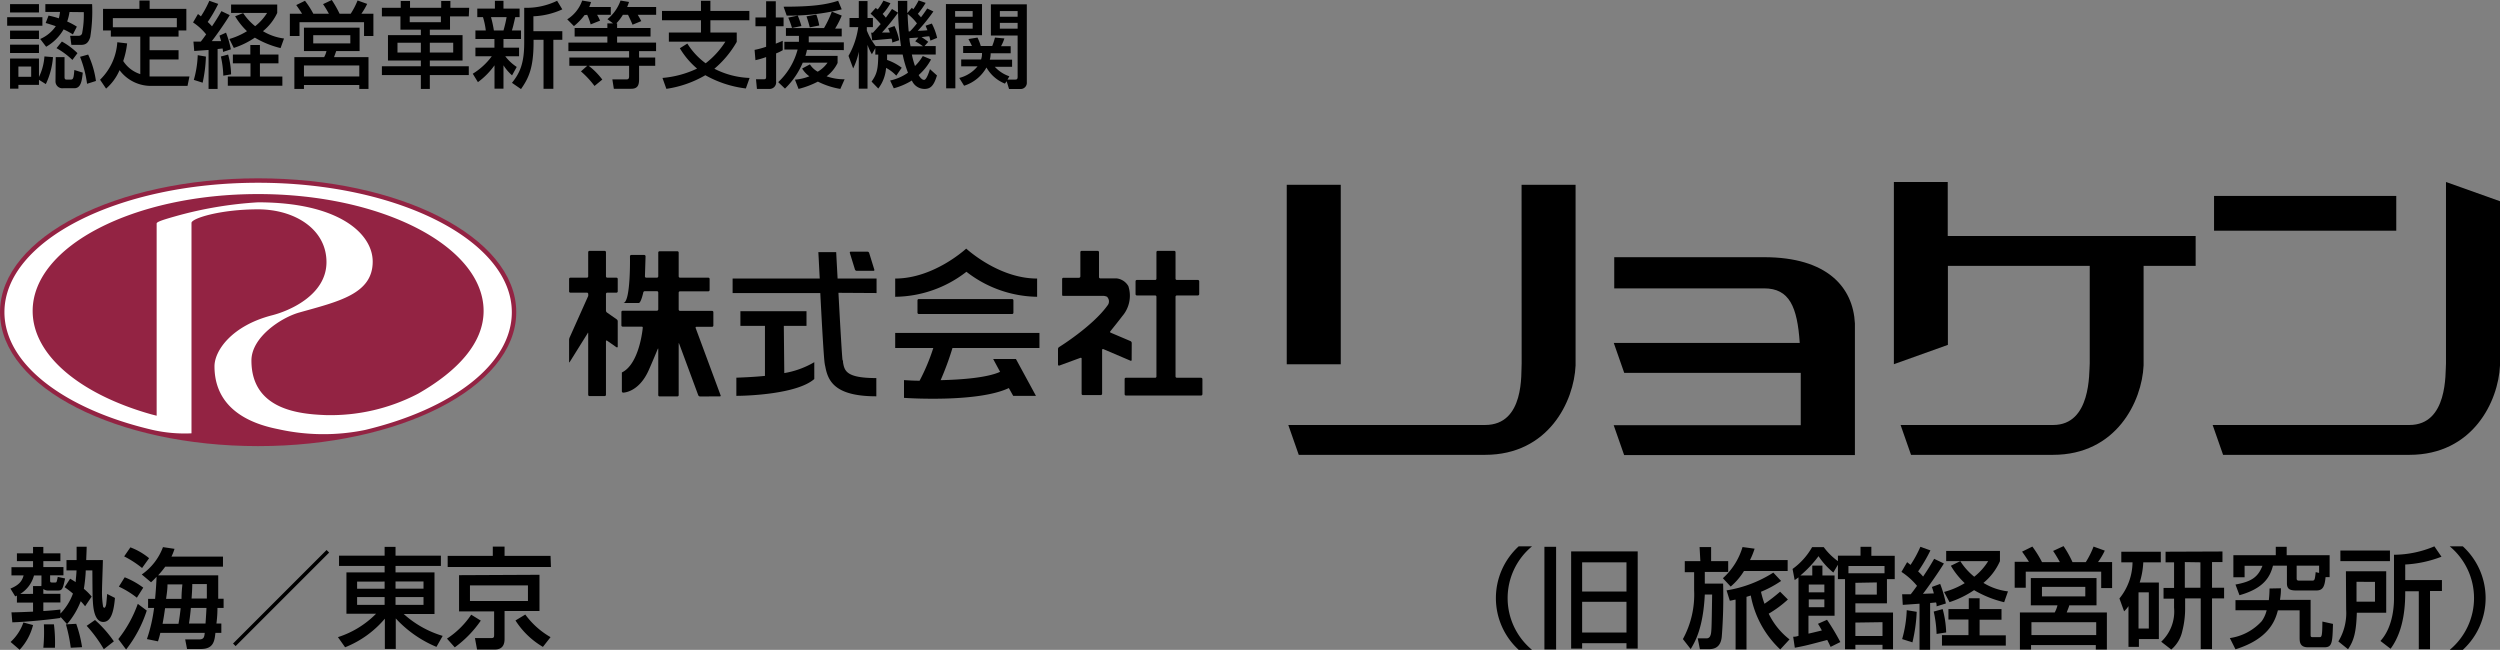
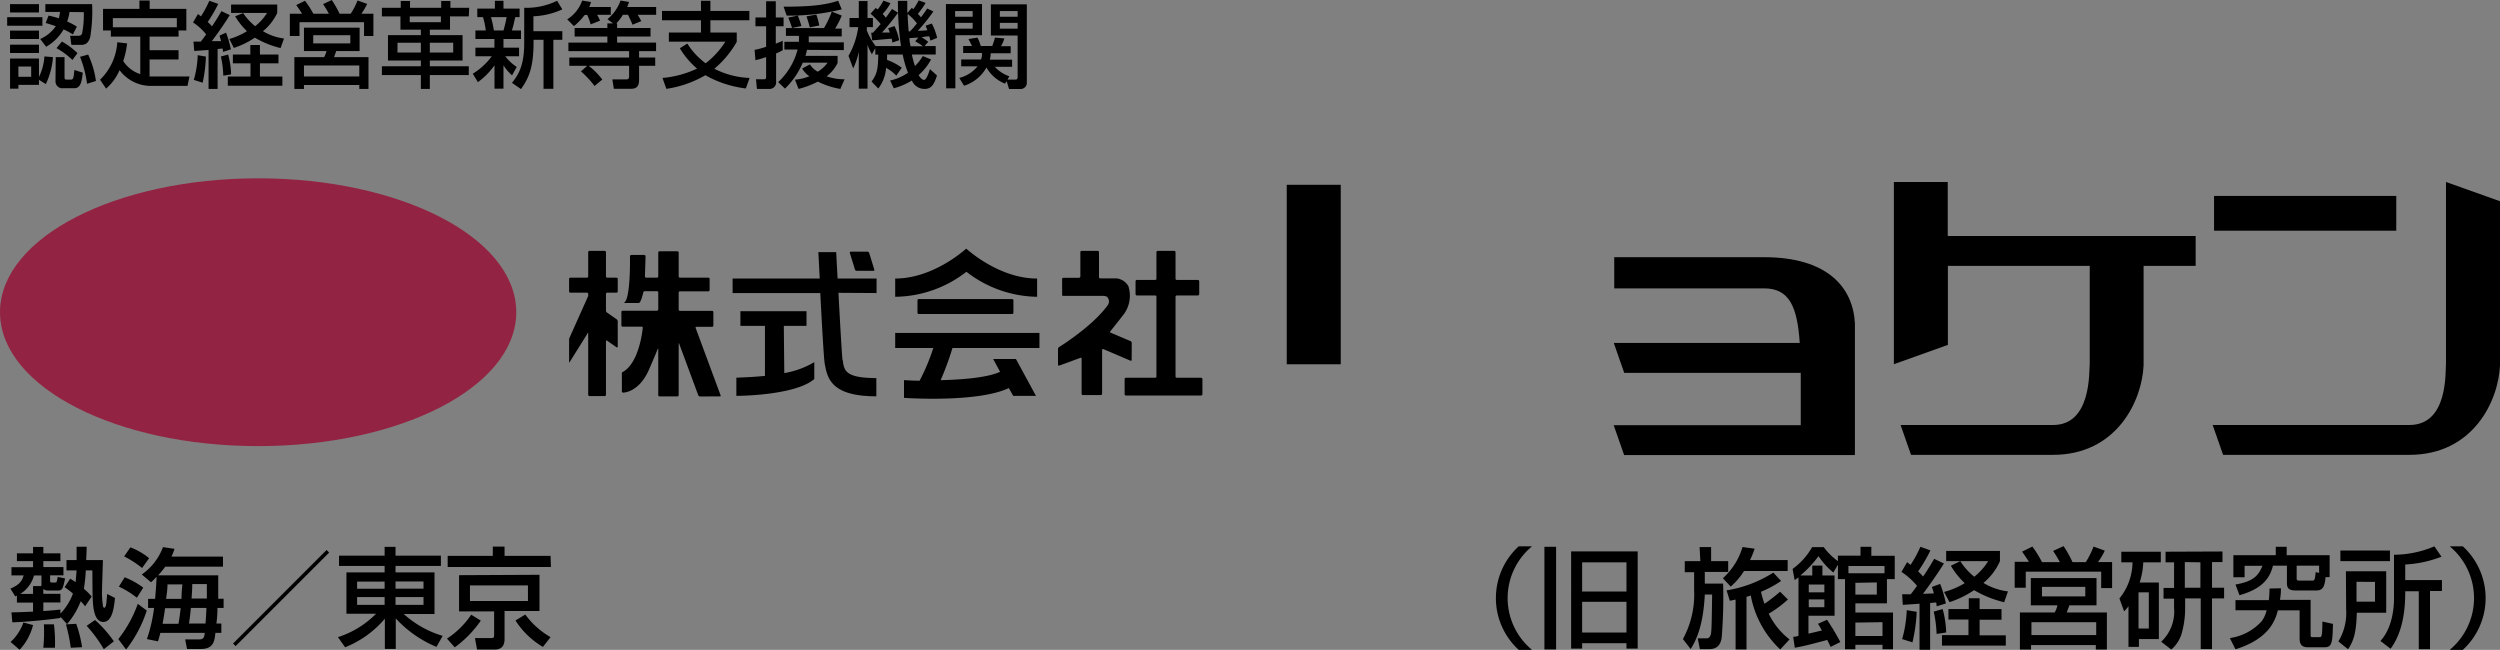
<svg xmlns="http://www.w3.org/2000/svg" viewBox="0 0 320.77 83.38">
  <rect x="0" y="0" width="320.77" height="83.38" fill="#808080" stroke="none" />
  <defs>
    <style>.cls-1{fill:#932343;stroke:#932343;stroke-width:1.14px;}.cls-2{fill:#fff;}</style>
  </defs>
  <title>footer-logo</title>
  <g id="レイヤー_2" data-name="レイヤー 2">
    <g id="レイヤー_1-2" data-name="レイヤー 1">
      <path d="M79.1,37.55a.16.16,0,0,0,.16-.16v-1.6a.16.16,0,0,0-.16-.16H77.91a.17.17,0,0,1-.16-.17V32.35a.17.17,0,0,0-.17-.16H75.64a.17.17,0,0,0-.17.16v3.11a.17.17,0,0,1-.16.17H73.19a.16.16,0,0,0-.17.16v1.6a.16.16,0,0,0,.17.16h2.12a.16.16,0,0,1,.16.14,1.1,1.1,0,0,1,0,.29L73.09,43.3a.83.83,0,0,0-.07.32v2.81c0,.09,0,.11.09,0l2.29-3.67c0-.09.07-.08.07,0v7.9a.17.17,0,0,0,.17.16h1.94a.17.17,0,0,0,.17-.16V43.79c0-.09.06-.13.14-.08l1.23.86c.08,0,.14,0,.14-.08V41.22a.31.31,0,0,0-.14-.25l-1.24-.87a.33.33,0,0,1-.13-.25V37.72a.17.17,0,0,1,.16-.17Z" />
      <path d="M92.35,50.86a.1.1,0,0,0,.1-.16l-3.19-8.61a.11.11,0,0,1,.11-.16h2a.16.16,0,0,0,.16-.16V40.06a.16.16,0,0,0-.16-.17H87.25a.18.18,0,0,1-.17-.17V37.54a.17.17,0,0,1,.17-.16h3.64a.17.17,0,0,0,.16-.17V35.79a.16.16,0,0,0-.16-.16H87.25a.18.18,0,0,1-.17-.17V32.4a.16.16,0,0,0-.16-.16h-2.3a.16.16,0,0,0-.16.16v3.06a.18.18,0,0,1-.17.17H82.91a.17.17,0,0,1-.16-.17l.08-2.58a.18.18,0,0,0-.17-.17H81a.18.18,0,0,0-.17.17s.12,6-.88,6h2c.3,0,.59-1.36.59-1.36a.21.21,0,0,1,.2-.16h1.55a.17.17,0,0,1,.17.16v2.18a.18.18,0,0,1-.17.17H79.9a.16.16,0,0,0-.17.17v1.71a.16.16,0,0,0,.17.16h2.44a.13.13,0,0,1,.13.16s-.4,4.62-2.68,5.72v2.41a.18.18,0,0,0,.16.18s2,0,3.28-2.87c.48-1.07,1.17-2.75,1.17-2.75s.06-.08.06,0V50.7a.16.16,0,0,0,.16.16h2.3a.16.16,0,0,0,.16-.16V44.09c0-.09,0-.09.06,0l2.45,6.62a.27.27,0,0,0,.23.16Z" />
      <path d="M112.47,37.6V35.74h-5c-.06-1.2-.13-2.36-.18-3.39H105c.06,1,.11,2.17.18,3.39H94V37.6h11.25c.22,4.3.47,8.63.57,9.06a1.88,1.88,0,0,0,.06.31c.34,1.88,1.17,3.88,6.56,3.88V48.51c-3.9,0-4.08-.95-4.27-2,0-.11,0-.22-.07-.34-.07-.48-.3-4.5-.52-8.6Zm-4.34,8.6a0,0,0,0,0,0,0A0,0,0,0,1,108.13,46.2Z" />
      <path d="M100.57,41.81h2.91V39.93H95v1.88h3.15v6.42c-1.29.13-2.57.19-3.67.23v2.33c1.39,0,7.79-.22,10-2.16V46.47a11.27,11.27,0,0,1-3.85,1.4Z" />
      <path d="M112.07,34.75a.11.11,0,0,0,.11-.16l-.66-2.14a.24.24,0,0,0-.22-.16h-2.14a.12.12,0,0,0-.12.16l.66,2.14a.25.25,0,0,0,.22.16Z" />
      <rect x="117.72" y="38.37" width="12.31" height="1.92" rx="0.16" ry="0.16" />
      <path d="M133.07,38.08V35.74c-4.94,0-9-3.77-9.1-3.84h0c-.08.07-4.17,3.84-9.11,3.84v2.34A15.11,15.11,0,0,0,124,34.87,15.1,15.1,0,0,0,133.07,38.08Z" />
      <path d="M122.21,44.65h11.16V42.72H114.86v1.93h4.89a25.54,25.54,0,0,1-1.76,4.2c-.81,0-1.51-.05-2-.08,0,0,0,0,0,0v2.28c1,.07,9.63.56,13.45-1.26l.56,1h2.92l-2.57-4.73h-2.92l.89,1.65c-1.66.75-4.81,1-7.63,1.07A37.08,37.08,0,0,0,122.21,44.65Z" />
      <path d="M145.21,44a.28.28,0,0,0-.15-.23l-2.54-1.08a.11.11,0,0,1-.05-.19s1.13-1.4,1.53-1.94a4,4,0,0,0,.78-3.84,2,2,0,0,0-1.51-1c-.42,0-.23,0-.33,0h-1.77a.17.17,0,0,1-.16-.18V32.35a.17.17,0,0,0-.17-.16h-2.06a.16.16,0,0,0-.16.16v3.11a.18.18,0,0,1-.17.18h-2a.16.16,0,0,0-.17.16v2.11s.07.05.17.05h5.14c.09,0,.52.09.5.18a.82.82,0,0,1,0,1.07c-1.94,2.69-6.2,5.32-6.2,5.32a.32.32,0,0,0-.14.25v2a.13.13,0,0,0,.16.13l2.72-1c.08,0,.15,0,.15.09v4.53a.16.16,0,0,0,.16.16h2.3a.17.17,0,0,0,.17-.16V44.9a.11.11,0,0,1,.15-.11l3.49,1.49a.1.1,0,0,0,.15-.1Z" />
      <path d="M151,48.47a.17.17,0,0,1-.17-.16V38.07a.17.17,0,0,1,.17-.16h2.7a.18.18,0,0,0,.17-.17V36.09a.18.18,0,0,0-.17-.17H151a.17.17,0,0,1-.17-.16V32.35a.16.16,0,0,0-.16-.16h-2.12a.16.16,0,0,0-.17.16v3.41a.16.16,0,0,1-.16.16h-2.36a.17.17,0,0,0-.16.17v1.65a.17.17,0,0,0,.16.17h2.36a.16.16,0,0,1,.16.16V48.31a.16.16,0,0,1-.16.16h-3.76a.16.16,0,0,0-.16.17v1.94a.17.17,0,0,0,.16.17h9.65a.18.18,0,0,0,.17-.17V48.64a.17.17,0,0,0-.17-.17Z" />
      <path class="cls-1" d="M33.12,23.45c18,0,32.55,7.44,32.55,16.61S51.1,56.67,33.12,56.67.57,49.23.57,40.06,15.14,23.45,33.12,23.45Z" />
-       <path class="cls-2" d="M33.12,23.45c-18,0-32.55,7.44-32.55,16.61,0,6.71,7.78,12.48,19,15.1a18.65,18.65,0,0,0,5,.44v-27c0-.58,3.68-1.74,8.54-1.74,4.67,0,8.78,2.52,8.78,6.77s-4.81,6.28-7,6.83C29.72,41.8,27.52,45,27.52,47c0,3.89,2.37,6.92,8.15,8.06a26.61,26.61,0,0,0,11.16.11C58,52.5,65.67,46.74,65.67,40.06,65.67,30.89,51.1,23.45,33.12,23.45ZM53.65,50.51a24.29,24.29,0,0,1-11.89,2.75c-3.16-.13-9.5-.6-9.5-7,0-3,3.82-5.51,6.13-6.16,5-1.41,9.43-2.36,9.43-6.53,0-3.61-4.38-7.61-14.71-7.61a49.77,49.77,0,0,0-10.64,1.8c-1.26.36-2.37.68-2.37.91V53.34l-.7-.18c-9-2.54-15.21-7.52-15.21-13.26,0-8.32,13-15,28.93-15s28.93,6.73,28.93,15C62.05,44,58.74,47.6,53.65,50.51Z" />
      <path d="M313.84,23.35V46.61c-.09,1.22.27,7.92-4.7,7.92H283.9l1.34,3.83h23.9c8.15,0,11.42-6.86,11.63-11.47V25.82Z" />
-       <path d="M195.24,46.61c-.09,1.22.43,7.92-4.7,7.92H165.3l1.34,3.83h23.9c8.15,0,11.42-6.86,11.62-11.47V23.71h-6.93Z" />
      <path d="M226.35,33H207.12v4h19.23c3.25,0,4.26,2.37,4.57,7H207.06l1.34,3.84h22.65v6.72h-24l1.34,3.83H238V41.5C237.77,36.89,234.49,33,226.35,33Z" />
      <rect x="165.1" y="23.71" width="6.93" height="23.03" />
      <path d="M249.91,23.35H243V46.73l6.93-2.48V34.11h18.2v12.5c-.09,1.22.19,7.92-4.7,7.92H243.86l1.34,3.83h18.21c8.14,0,11.42-6.86,11.63-11.47V34.11h6.68V30.28H249.91Z" />
      <rect x="284.08" y="25.14" width="23.38" height="4.46" />
      <path d="M.92,2.21H5.44V3.3H.92ZM1.29.53H5V1.6H1.29Zm0,3.4H5V5H1.29Zm0,1.8H5V6.8H1.29ZM5,10.24v.65H2.36v.49H1.29V7.51H5V9.88A7.13,7.13,0,0,0,5.7,7.24l1.1.09a9.86,9.86,0,0,1-.92,3.46ZM2.36,8.54V9.85H4V8.54Zm6.56-7a6.73,6.73,0,0,1-.3,1.22,8.4,8.4,0,0,1,1.24.66l-.51,1a8.23,8.23,0,0,0-1.19-.65A6,6,0,0,1,5.92,6L5.16,5a4.67,4.67,0,0,0,2-1.64c-.39-.13-.65-.22-1.3-.41L6.23,2a12.44,12.44,0,0,1,1.32.35,5.6,5.6,0,0,0,.15-.82H5.82v-1h6a20.83,20.83,0,0,1-.24,4.23c-.23.72-.55,1-1.2,1H9.16L9,4.59h1.1a.43.43,0,0,0,.45-.4,12.22,12.22,0,0,0,.2-2.63ZM7.15,7.33H8.28V9.86c0,.12,0,.35.23.35h.6c.32,0,.35-.33.43-1.23l1.08.34c-.11,1-.22,2-1.08,2H8.12a.88.88,0,0,1-1-.87Zm.79-2a9.17,9.17,0,0,1,2,1.49l-.65.87A9.86,9.86,0,0,0,7.25,6.18ZM11.31,7a11.73,11.73,0,0,1,1,3.39l-1.14.36a14.39,14.39,0,0,0-.9-3.46Z" />
      <path d="M16.31,5.57a10.7,10.7,0,0,1-.5,2.26A4.08,4.08,0,0,0,18,9.51V4.7H14.22V3.91h-1V1.14h4.67V.07h1.31V1.14h4.71V3.91h-1V4.7H19.19V6.44h3.72V7.63H19.19V9.81c.17,0,.39,0,.8,0h4.32l-.25,1.21h-4.6A5,5,0,0,1,15.34,9a6.46,6.46,0,0,1-1.73,2.37l-.77-1.14a7.36,7.36,0,0,0,2.21-4.81ZM22.69,3.5V2.33H14.48V3.5Z" />
      <path d="M24.82,5.34h.94c.24-.29.5-.66.69-.93a7.25,7.25,0,0,0-1.68-1.53L25.4,1.8c.19.14.25.19.38.3a13.23,13.23,0,0,0,1.08-2L28,.5a18,18,0,0,1-1.35,2.32,5.79,5.79,0,0,1,.55.56c.47-.71.71-1.07,1.21-1.95l1.07.51c-.6,1-1.87,2.8-2.31,3.34l1.2,0c-.12-.43-.14-.49-.21-.71L29,4.19a12.16,12.16,0,0,1,.62,2.14l-1,.33a4.28,4.28,0,0,0-.06-.44l-.64.07v5.12H26.76v-5l-1.84.13Zm1.6,1.92A17.92,17.92,0,0,1,26,10.61l-1.13-.36a13.16,13.16,0,0,0,.5-3.17ZM29.27,7a10.22,10.22,0,0,1,.38,2.54l-1,.17a12.55,12.55,0,0,0-.31-2.46Zm6.46,0V8.13H33.35V9.82h2.88V11h-7V9.82h2.91V8.13H29.88V7h2.24V5.77h1.23V7ZM31.2,1.68a7.29,7.29,0,0,0,1.54,1.68,6.68,6.68,0,0,0,1.53-1.7H29.65V.58h5.92V1.66A6.66,6.66,0,0,1,33.74,4a6.86,6.86,0,0,0,2.7.94L36,6.17a11.91,11.91,0,0,1-3.3-1.34A10.75,10.75,0,0,1,30,6.15L29.43,5a8.89,8.89,0,0,0,2.26-1,9.06,9.06,0,0,1-1.52-1.91Z" />
      <path d="M38.76,1.76c-.12-.19-.39-.61-.75-1.11L39.13.1A10.94,10.94,0,0,1,40.2,1.76h2c-.1-.18-.41-.74-.75-1.23L42.57,0a14.06,14.06,0,0,1,1,1.76H45a9.56,9.56,0,0,0,.88-1.7L47.11.5a8.36,8.36,0,0,1-.74,1.26h1.54V4.62h-1.2V2.85H38.43V4.62H37.19V1.76Zm7.38,1.79v3h-3l-.28.78h4.42v4.08H46.1v-.5H39v.5H37.77V7.33h3.82a2.86,2.86,0,0,0,.3-.78H39v-3ZM39,8.4V9.81H46.1V8.4Zm1.19-3.88V5.57h4.76V4.52Z" />
      <path d="M60.15,2.1H57.74V3.81H55.15v.7h4.2V7.77h-4.2V8.5h5V9.63h-5v1.78H54V9.63H49V8.5h5V7.77H49.78V4.51H54v-.7H51.38V2.1H49V1h2.42V.13h1.19V1h4V.13h1.18V1h2.41ZM51,5.48V6.74h3V5.48ZM52.57,2.1v.75h4V2.1Zm2.58,3.38V6.74h3V5.48Z" />
      <path d="M60.66,9.46A8.61,8.61,0,0,0,63.1,7.22H61V6.12h2.44V5H61V3.91h1.33a9.21,9.21,0,0,0-.36-1.71h-.73V1.1h2.26v-1H64.6v1h2.07V2.2h-.56c-.25,1.1-.28,1.23-.43,1.71h1.17V5H64.6V6.12h2v1.1H64.83A6,6,0,0,0,66.3,8.59l-.6,1.08a6.1,6.1,0,0,1-1.1-1.29v3H63.45v-3a9.47,9.47,0,0,1-2.13,2.16ZM63,2.2a15,15,0,0,1,.37,1.71H64.6A15.09,15.09,0,0,0,65,2.2Zm9.15-1a9.82,9.82,0,0,1-3.71.89V4h3.71V5.11H71v6.28H69.74V5.11H68.46v.32c0,3.35-.66,4.63-1.61,6l-1.16-.8c1-1.25,1.57-2.47,1.57-5.12V1a9,9,0,0,0,4.22-.9Z" />
      <path d="M75,1.94a7.72,7.72,0,0,1-1.36,1.41l-.86-.87A4.65,4.65,0,0,0,74.7.07l1.13.19A3.93,3.93,0,0,1,75.6.9h2.77v1H76.61a4.83,4.83,0,0,1,.38.75l-1.2.48a8.17,8.17,0,0,0-.45-1.23ZM78.66,3l-.72-.54A5.41,5.41,0,0,0,79.62.07l1.09.18c-.07.21-.12.35-.24.65h3.72v1H81.83c.26.45.31.53.45.81l-1.12.46c-.22-.54-.53-1.17-.58-1.27h-.66A6,6,0,0,1,79.08,3h.1v.59h4.29v1.1H79.18v.78h5V6.56H82v.82h2.07V8.44H82V10c0,.66,0,1.39-1,1.39H78.76l-.19-1.2h1.79c.23,0,.36-.06.36-.42V8.44H75.53a9,9,0,0,1,1.75,1.77l-1,.82a11.76,11.76,0,0,0-1.74-1.87l.81-.72H73.05V7.38h7.67V6.56H72.93V5.47h5V4.69h-4.2V3.59h4.2V3Z" />
      <path d="M88.19,5.59a9.14,9.14,0,0,0,2.35,2.53,10.82,10.82,0,0,0,2.53-2.77H85.82V4.17h4.12V2.6h-5V1.4h5V.1h1.21V1.4h5V2.6h-5V4.17h3.38v1.2a12.77,12.77,0,0,1-2.87,3.45A10.7,10.7,0,0,0,96.18,10l-.48,1.35a14,14,0,0,1-5.2-1.7,13.9,13.9,0,0,1-5,1.75L85,10a12.86,12.86,0,0,0,4.44-1.2,10.37,10.37,0,0,1-2.21-2.61Z" />
      <path d="M96.82,6.4A10.7,10.7,0,0,0,98.3,6V3.37H96.93V2.24H98.3V.16h1.24V2.24h1V3.37h-1V5.6c.29-.11.51-.2.89-.37l0,1.21a5.19,5.19,0,0,1-.85.41v3.62a.84.84,0,0,1-.88.94H97.12L97,10.17h1c.25,0,.3-.07.3-.36V7.32a9.76,9.76,0,0,1-1.37.4Zm6.72,0a5.76,5.76,0,0,1-.2.77h4.13v.91a4.73,4.73,0,0,1-1.41,1.71,6.59,6.59,0,0,0,2.31.38l-.55,1.24a10.11,10.11,0,0,1-2.88-.94,11.33,11.33,0,0,1-2.48.94L102,10.22a6.43,6.43,0,0,0,1.85-.43,3.27,3.27,0,0,1-.93-1l1-.53a2.75,2.75,0,0,0,1,.94,4,4,0,0,0,1.26-1.16H103a10.09,10.09,0,0,1-2.28,3.33l-.87-.83a8.79,8.79,0,0,0,2.49-4.18h-1.7v-1h1.87c0-.29,0-.43,0-.76h-1.67v-1h4.89a13.79,13.79,0,0,0,1-2.11L108,2a10.93,10.93,0,0,1-.85,1.67H108v1h-4.23c0,.33,0,.47,0,.76h4.5v1ZM108,1.2a27.81,27.81,0,0,1-7.06.8L100.54.86c3.63,0,5.38-.24,7-.76ZM102.36,2a11.23,11.23,0,0,1,.47,1.34l-1.21.25a11.29,11.29,0,0,0-.48-1.33Zm2.38-.13a8.49,8.49,0,0,1,.38,1.4l-1.22.24c-.12-.49-.22-.82-.42-1.41Z" />
      <path d="M115,9.71a5,5,0,0,0-1.31-1,4.91,4.91,0,0,1-1,2.65l-.86-.89c.72-1,.83-1.65.86-3.46h-.38V6.18l-.44.78a6.4,6.4,0,0,1-.56-1.21v5.63h-1.12V6.64a9,9,0,0,1-.72,2.14l-.6-1.61a10.22,10.22,0,0,0,1.25-3.69h-1.12V2.31h1.19V.14h1.12V2.31H112V3.48h-.78v.43a8,8,0,0,0,1.13,2h3.25a38.92,38.92,0,0,1-.39-5.8h1.2c0,.56,0,.87,0,1.57L117,1a2.37,2.37,0,0,0,.19.18,7.85,7.85,0,0,0,.68-1.13l.9.32a10.19,10.19,0,0,1-1,1.4c.14.16.26.28.4.45.48-.63.66-.92.8-1.13l.79.38a21.77,21.77,0,0,1-2,2.48,12.18,12.18,0,0,0,1.24-.07l-.24-.58.8-.28a7.58,7.58,0,0,1,.68,1.84l-.86.35c-.08-.35-.11-.42-.14-.55-.32,0-.66.07-1,.1a8.87,8.87,0,0,1,.86.61l-.47.54h1.43V7H117a11.17,11.17,0,0,0,.4,1.47,6,6,0,0,0,1-1.28l1.06.44a7,7,0,0,1-1.59,2c.13.24.41.62.7.62s.6-.89.75-1.38l.9.81c-.42,1.39-.87,1.73-1.61,1.73A1.76,1.76,0,0,1,117,10.33a8.86,8.86,0,0,1-2.32,1l-.47-1a6.27,6.27,0,0,0,2.29-1A14.42,14.42,0,0,1,115.82,7h-2c0,.28,0,.44,0,.69a7,7,0,0,1,1.88,1ZM112,4.2c.23-.24.49-.54,1-1.11a11.76,11.76,0,0,0-1.3-1.34l.66-.73.26.19a7.14,7.14,0,0,0,.73-1.13l.9.33a6.55,6.55,0,0,1-1,1.38,5.82,5.82,0,0,1,.41.48c.42-.57.59-.82.79-1.12l.78.48a30.14,30.14,0,0,1-2.06,2.54l1,0a4,4,0,0,0-.22-.54l.82-.29a7.56,7.56,0,0,1,.6,1.82l-.89.3c0-.18,0-.3-.09-.5,0,0-2.27.2-2.48.23l-.13-1ZM117.65,3a6.51,6.51,0,0,0-1.19-1.21c0,.54.07,1.59.13,2.24h.16A9.65,9.65,0,0,0,117.65,3Zm.18,1.82-1.14.07c0,.44.12.9.14,1.05h1.6a7.5,7.5,0,0,0-1-.64Z" />
      <path d="M121.37.52H126v4h-3.42v6.81h-1.18Zm1.18.9v.73h2.25V1.42Zm0,1.51v.75h2.25V2.93Zm6.39,7.8a4.77,4.77,0,0,1-2.37-2.07A5,5,0,0,1,123.7,11l-.62-1a4.42,4.42,0,0,0,2.35-1.49h-2.1V7.63h2.55A2.33,2.33,0,0,0,126,6.8h-2.42V5.9h1.13c-.11-.24-.33-.67-.45-.89l1.16-.19a6.8,6.8,0,0,1,.42,1.08h1.47a7.45,7.45,0,0,0,.35-1.08l1.21.11a5.18,5.18,0,0,1-.43,1h1.24v.9h-2.57a3.22,3.22,0,0,1-.11.83h2.86v.91h-2.22a4.49,4.49,0,0,0,1.87,1.22l-.24.42h1c.21,0,.3-.07.3-.37V4.56h-3.43v-4h4.61v10a.8.8,0,0,1-.87.86h-1.41l-.31-1Zm-.65-9.31v.73h2.28V1.42Zm0,1.51v.75h2.28V2.93Z" />
      <path d="M7.75,79.13v.16c-1.32.2-4.32.51-6.17.56l-.11-1.28c.66,0,2.06-.06,2.77-.09V77.32H2.17v-.9l-.22.1-.61-1c1.15-.47,1.5-1,1.69-1.69H1.47V72.78H4.24V72H2.17V71H4.24v-.82H5.56V71H7.75v1H5.56v.76H8.14v1.06H6.43v.62c0,.2,0,.3.24.3H7.1c.17,0,.18-.07.31-.72l.94.2c-.28,1.38-.38,1.55-.94,1.55H6.19a1.05,1.05,0,0,1-.63-.19v.61H7.75v1.11H5.56V78.4c1-.06,1.64-.13,2.19-.19v.52a7.22,7.22,0,0,0,1.61-2.57,12,12,0,0,0-1.07-.82L9,74.25c.33.2.49.29.71.44,0-.31.08-.76.11-1.5H8.53V71.86h1.3c0-.61,0-1.08,0-1.71h1.29c0,.4-.05,1.37-.06,1.71h2.14c0,.54-.11,3.25-.11,3.86a11.28,11.28,0,0,0,.13,2.07c0,.08.08.19.18.19s.19-.26.22-.42.11-1.14.13-1.35l1,.51c-.15,1.72-.49,3.08-1.5,3.08-1.19,0-1.3-2-1.34-2.73-.05-.55-.05-3.27-.06-3.88H11c0,.5-.11,1.59-.24,2.36a6.57,6.57,0,0,1,1,1l-.84,1.24a8,8,0,0,0-.56-.65A10,10,0,0,1,8.6,80.08ZM4.24,80.2a7.23,7.23,0,0,1-1.72,3.17l-1.16-1A6.06,6.06,0,0,0,3,79.87Zm0-4v-1H5.32a.56.56,0,0,1,0-.23V73.84H4.36a4,4,0,0,1-1.77,2.37Zm1.32,6.91a20.78,20.78,0,0,0,.07-3H6.92a18.38,18.38,0,0,1,.13,3Zm3.52,0a20.69,20.69,0,0,0-.62-3l1.32-.07a15.72,15.72,0,0,1,.75,3Zm4.24.19a17.2,17.2,0,0,0-2.2-3l1.07-.75a15.11,15.11,0,0,1,2.42,2.74Z" />
      <path d="M18.83,78.34a16.1,16.1,0,0,1-2.65,5l-1-1.34a15.9,15.9,0,0,0,2.5-4.52ZM16,74.07a10.29,10.29,0,0,1,2.38,1.33l-.82,1.29a11.47,11.47,0,0,0-2.31-1.42Zm.73-3.84a8.35,8.35,0,0,1,2.4,1.39l-.9,1.26a12.71,12.71,0,0,0-2.3-1.49Zm3.17,6.61c.09-1,.15-1.8.19-2.84a9,9,0,0,1-.71.71l-1.19-1a7.41,7.41,0,0,0,2.72-3.51l1.48.22a6.7,6.7,0,0,1-.39,1h6.61v1.29H21.2a12.27,12.27,0,0,1-.91,1.11H28c0,.32,0,1.9,0,3h.69V78H27.9c0,.29,0,1-.13,2h.63v1.2h-.76c-.11,1-.22,2.07-1.85,2.07H24l-.24-1.23h1.83c.58,0,.63-.35.68-.84H20.57a10.39,10.39,0,0,1-.3,1.09L18.85,82A20.12,20.12,0,0,0,19.77,78H19V76.84Zm3,3.2c.16-.9.23-1.56.28-2h-2c-.11.77-.14,1-.32,2Zm.39-3.2c0-.85.08-1.47.11-1.86H21.49c0,.66-.09,1.19-.18,1.86ZM26.37,80c.08-1.1.12-1.88.12-2h-2c-.1,1.12-.2,1.71-.24,2Zm.17-3.2c0-.88,0-1.31,0-1.86H24.67c0,.53-.05,1.32-.09,1.86Z" />
      <path d="M42.23,70.9l-12,12-.33-.33,12-12Z" />
      <path d="M56.57,72.61H50.75v.83h5v5.34H51.8a13,13,0,0,0,5,2.81L56,83a14.88,14.88,0,0,1-5.22-3.65v3.91h-1.4V79.38a12.9,12.9,0,0,1-5.1,3.67l-.92-1.3a12,12,0,0,0,4.89-3H44.45V73.44h4.9v-.83H43.5V71.3h5.85V70.17h1.4V71.3h5.82ZM45.82,75.54h3.53v-.92H45.82Zm0,2.07h3.53v-1H45.82Zm4.93-3v.92h3.59v-.92Zm0,2v1h3.59v-1Z" />
      <path d="M61.69,79.63a14.19,14.19,0,0,1-3.34,3.43l-1-1.12a10.92,10.92,0,0,0,3.11-3.07Zm9-6.88H57.44V71.32h5.79V70.13h1.51v1.19h5.9Zm-1.47,1v4.65H64.74V82c0,.64-.22,1.34-1.25,1.34H61.21l-.27-1.47h2c.32,0,.46,0,.46-.38V78.45H58.9V73.8ZM60.3,75.11v2h7.44v-2ZM69.66,83a10.38,10.38,0,0,1-3.52-3.39l1.26-.76a10.41,10.41,0,0,0,3.24,2.9Z" />
      <path d="M196.57,70.1a8.61,8.61,0,0,0,0,13.28h-1.71a9,9,0,0,1,0-13.28Z" />
      <path d="M198.16,83.33V70.16h1.5V83.33Zm3.43-12.58h8.54V83.22h-1.44v-.69H203v.69h-1.41ZM203,75.9h5.69V72.15H203Zm0,5.26h5.69V77.22H203Z" />
      <path d="M218.07,70.19h1.48V72h2.19v1.38h-3v1.5h2.35a65,65,0,0,1-.17,6.77c-.08.94-.49,1.64-1.62,1.64h-1.19l-.28-1.39h1.09a.48.48,0,0,0,.49-.25c.2-.41.2-.56.27-5.37h-.94c-.21,4.35-1.28,6.11-1.81,7l-1-1.28a11.94,11.94,0,0,0,1.44-6.27V73.42h-1.2V72h2Zm7.06.21a9.87,9.87,0,0,1-.59,1.46h4.83v1.4h-5.6a8.28,8.28,0,0,1-1.71,2l-1-1.07a8.71,8.71,0,0,0,2.52-4Zm3.29,12.93a12.62,12.62,0,0,1-3.78-6.92l-.55.17v6.75h-1.4V76.94c-.18,0-.31.07-.74.14l-.42-1.33a15.79,15.79,0,0,0,6-2.28l1,1.07a13.8,13.8,0,0,1-2.58,1.39,11.46,11.46,0,0,0,.45,1.54,22,22,0,0,0,2-1.55l1,1a14.14,14.14,0,0,1-2.46,1.82,9.27,9.27,0,0,0,2.67,3.3Z" />
      <path d="M234.88,83c-.11-.25-.17-.37-.43-.89-2.3.61-2.76.74-4.16,1l-.21-1.41c.4,0,.52-.08.68-.11V74.08c-.09.07-.18.14-.49.35L230,73a8.78,8.78,0,0,0,2.51-2.8H234A8.18,8.18,0,0,0,235.82,72v-.7h2.9V70.16h1.39v1.15h3v3h-1v3.1h-4.05v1.18h4.83v4.72h-1.35v-.58h-3.48v.58h-1.33v-9h-.91V72.46l-.59,1a9.65,9.65,0,0,1-1.9-2.1A14.56,14.56,0,0,1,231,73.84h1.53V72.57h1.3v1.27h1.56V79h-3.35V81.3c.34-.07,1.16-.27,1.72-.41-.25-.45-.33-.59-.5-.85l1.16-.52a29.57,29.57,0,0,1,1.71,2.86Zm-2.8-8v1h2V75Zm0,1.91v1h2v-1Zm9.72-4.29h-4.63v.93h4.63Zm-3.74,2.16v1.51h2.75V74.73Zm0,5.1v1.72h3.48V79.83Z" />
      <path d="M244.06,76.25h1.1c.28-.34.58-.77.81-1.08a8.77,8.77,0,0,0-2-1.79l.73-1.25.44.35a14.67,14.67,0,0,0,1.26-2.32l1.29.46a20.46,20.46,0,0,1-1.58,2.7,6,6,0,0,1,.64.66c.55-.83.83-1.25,1.42-2.28l1.25.6c-.7,1.15-2.19,3.26-2.69,3.89l1.4-.05c-.14-.51-.17-.58-.25-.83l1.06-.39a15,15,0,0,1,.73,2.51l-1.19.37c0-.22,0-.32-.07-.5l-.76.07v6h-1.36V77.46l-2.15.15Zm1.87,2.25a20.75,20.75,0,0,1-.55,3.92L244.06,82a15.41,15.41,0,0,0,.59-3.71Zm3.33-.35a12.91,12.91,0,0,1,.45,3l-1.23.19a15.36,15.36,0,0,0-.37-2.87Zm7.55,0v1.37H254v2h3.36v1.32h-8.19V81.49h3.4v-2H250V78.15h2.61V76.76H254v1.39ZM251.52,72a8.38,8.38,0,0,0,1.79,2,7.67,7.67,0,0,0,1.79-2h-5.39V70.69h6.9V72a7.51,7.51,0,0,1-2.12,2.79,7.82,7.82,0,0,0,3.15,1.09l-.49,1.39a14,14,0,0,1-3.86-1.55,12.56,12.56,0,0,1-3.15,1.54l-.7-1.31a9.87,9.87,0,0,0,2.65-1.13,10.09,10.09,0,0,1-1.78-2.23Z" />
      <path d="M260.33,72.08c-.14-.22-.46-.71-.88-1.3l1.32-.65a14.68,14.68,0,0,1,1.24,2h2.29c-.11-.21-.48-.87-.87-1.44l1.34-.62a13.76,13.76,0,0,1,1.15,2.06h1.7a11.08,11.08,0,0,0,1-2l1.44.52a8.93,8.93,0,0,1-.87,1.47H271v3.33h-1.4V73.35h-9.68v2.06H258.5V72.08ZM269,74.17v3.5H265.5c0,.12-.28.77-.32.91h5.15v4.76h-1.42v-.57H260.6v.57h-1.43V78.58h4.47a3.72,3.72,0,0,0,.35-.91h-3.42v-3.5Zm-8.35,5.66v1.65h8.31V79.83ZM262,75.3v1.22h5.56V75.3Z" />
      <path d="M273.1,77.77a3.56,3.56,0,0,1-.56.67l-.6-1.65a7.48,7.48,0,0,0,1.68-4.64h-1.44V70.79h5.07v1.36H275a10.2,10.2,0,0,1-.46,2.59H277V82h-2.56v1H273.1ZM274.39,76v4.65h1.32V76Zm10.77-5.24v1.36h-1.34v3.29h1.55v1.37h-1.55v6.5h-1.45v-6.5h-2V78A11.62,11.62,0,0,1,280,81a4.27,4.27,0,0,1-1.41,2.34l-1.29-1a5.32,5.32,0,0,0,1.65-4.37V76.81h-1.35V75.44h1.35V72.15h-1.09V70.79Zm-4.83,1.36v3.29h2V72.15Z" />
      <path d="M292.66,75.48c0,.42,0,.72-.12,1.49h3.93v4.41c0,.29,0,.37.28.37h.88c.26,0,.34-.13.35-2l1.36.3c-.07,2.4-.1,3-1.09,3h-2.13c-1.06,0-1.06-.75-1.06-1.24v-3.5h-2.79c-.34,1.34-1.18,3.67-5.44,5l-.72-1.44a6.83,6.83,0,0,0,4.09-2.17,4,4,0,0,0,.63-1.4h-4V77h4.28c.07-.66.08-1,.09-1.49Zm5.73-1.43c-.11,1.15-.32,1.71-1.16,1.71h-2.65c-.77,0-1.15-.19-1.15-.92V72.58h-1.79c-.37,1.45-1.19,2.92-4.3,3.79L286.83,75c2.13-.38,2.9-1,3.46-2.4H288v1.47h-1.44V71.24H292V70.16h1.4v1.08h5.51v2.81Zm-.83-1.47h-2.88v1.6c0,.17,0,.32.32.32h1.67c.32,0,.35-.11.45-1.09l.44.1Z" />
      <path d="M301,73.3h5.17v5.32h-3.77c-.08,2.41-.34,3.53-1.13,4.68l-1.24-1a7,7,0,0,0,1-4.07ZM306.65,72h-6.36V70.64h6.36Zm-4.29,2.65v2.55h2.37V74.66Zm10.9-3.22a15,15,0,0,1-4.65,1v2h4.71v1.4h-1.53V83.3h-1.44V75.86h-1.74c0,1.29,0,4.85-1.88,7.38l-1.3-1c1.74-1.9,1.74-4.95,1.74-5.51V71.18a13.43,13.43,0,0,0,5.18-1.08Z" />
      <path d="M314.32,83.38a8.63,8.63,0,0,0,0-13.28H316a9,9,0,0,1,0,13.28Z" />
    </g>
  </g>
</svg>